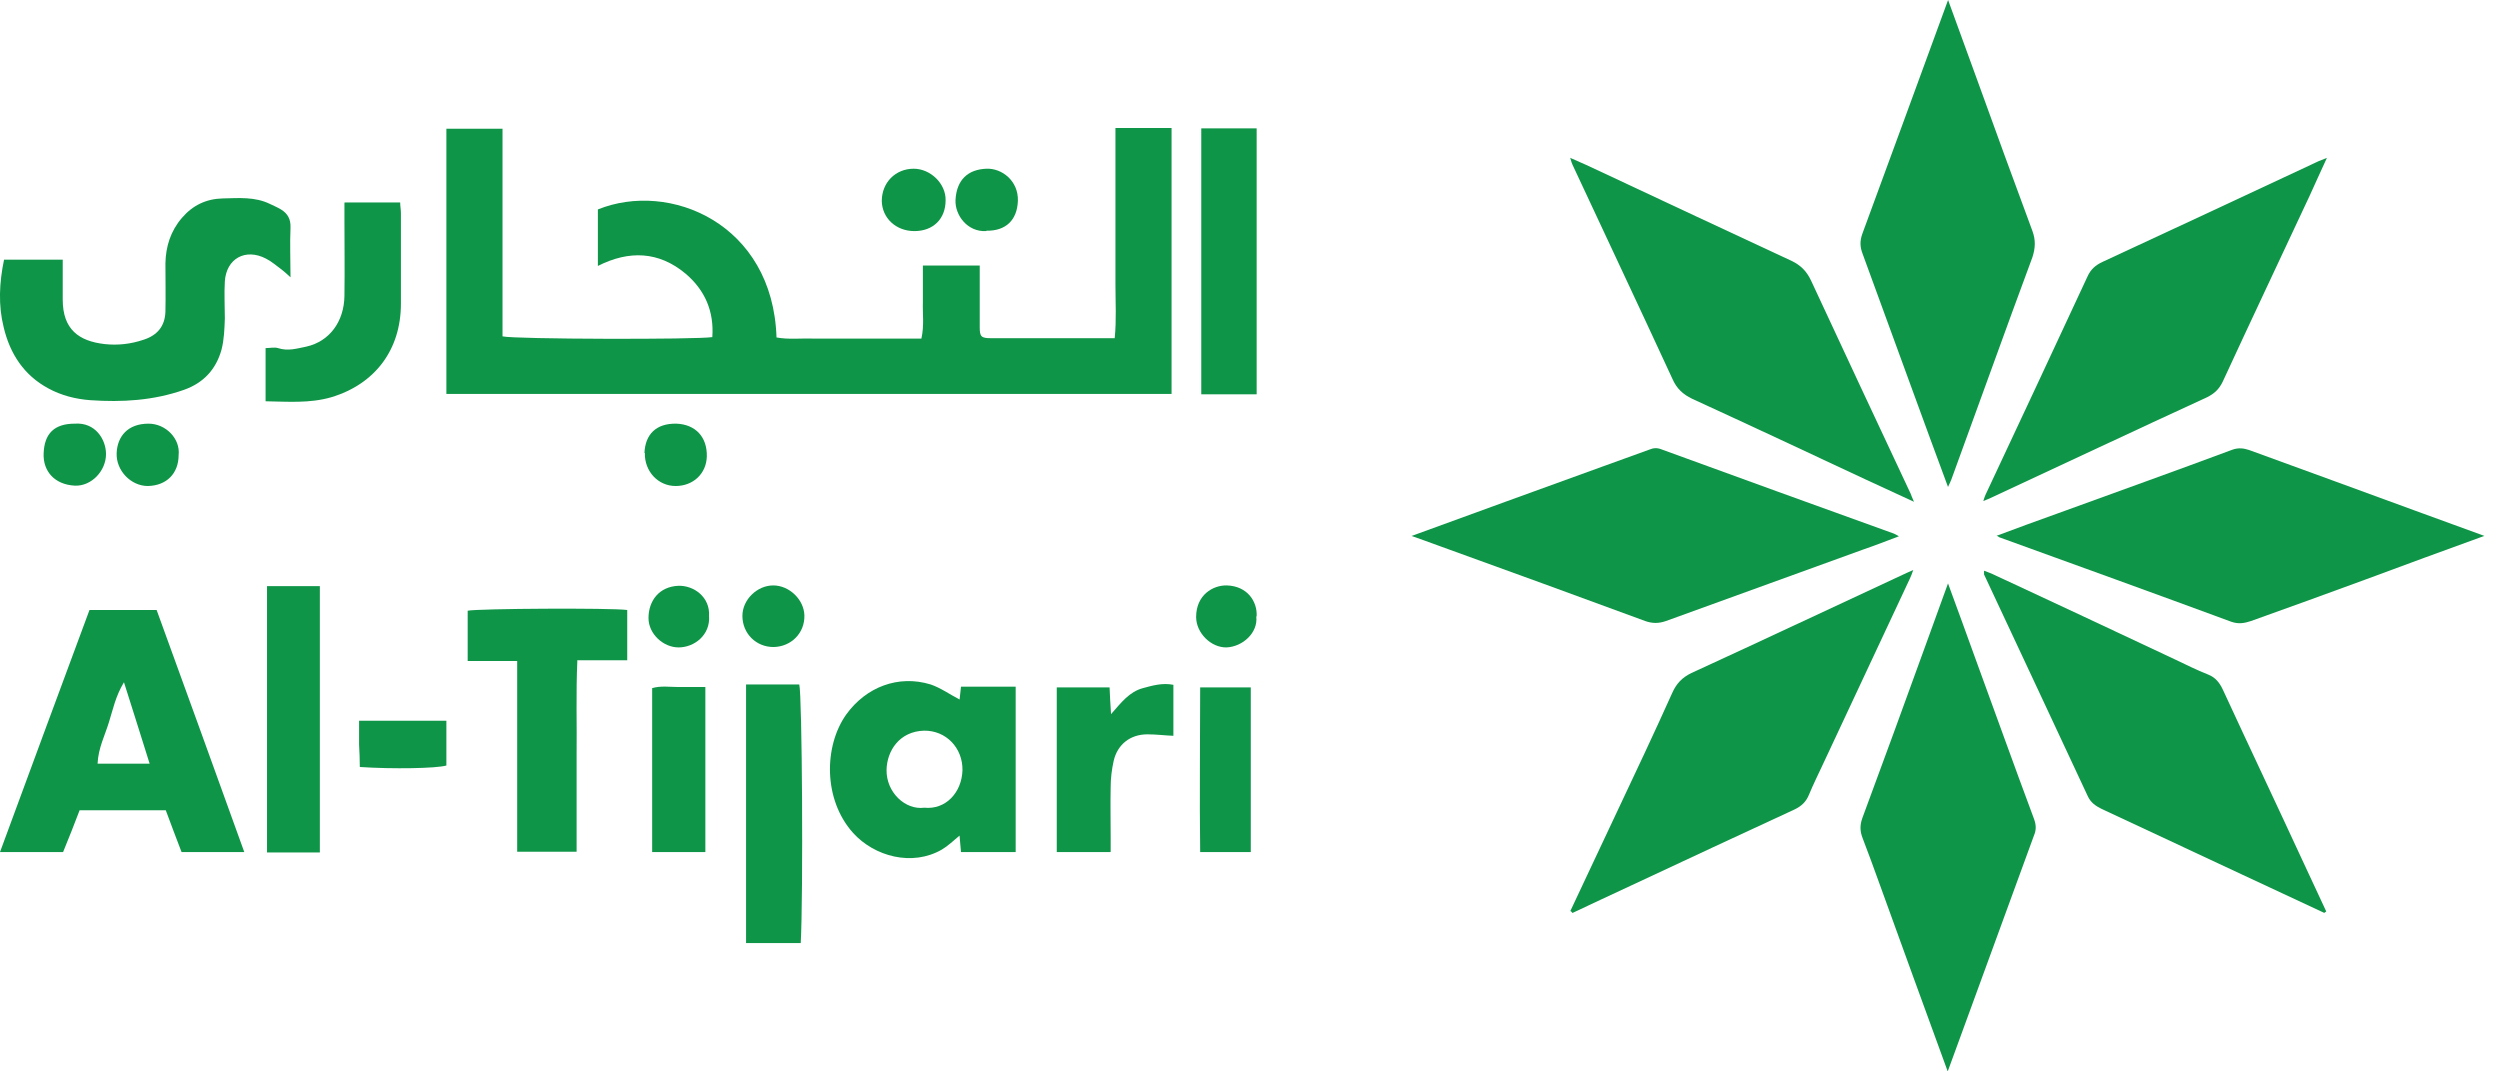
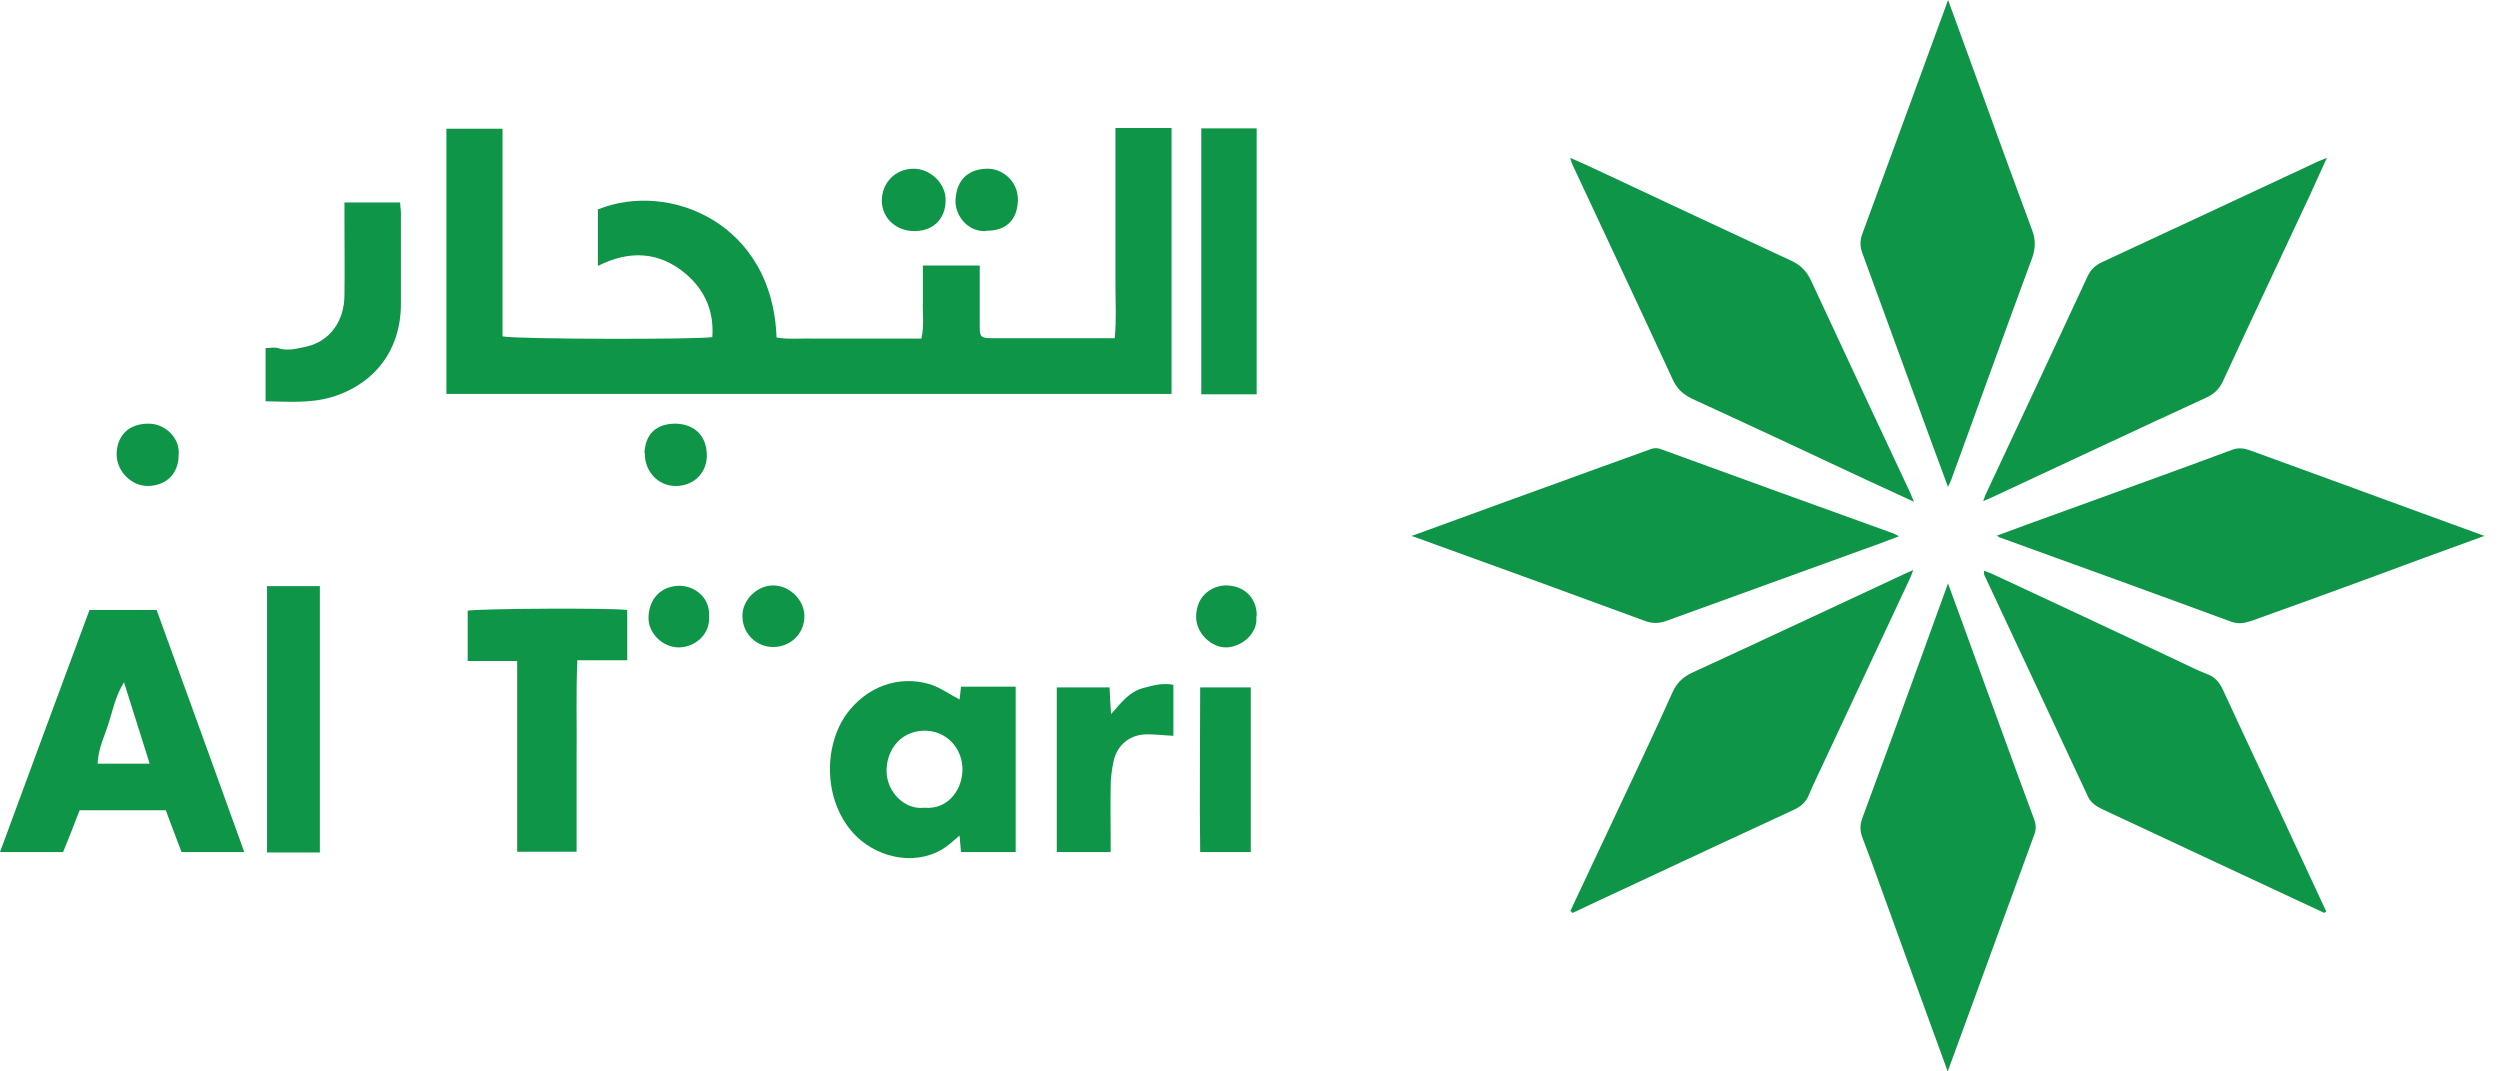
<svg xmlns="http://www.w3.org/2000/svg" width="112" height="48" viewBox="0 0 112 48" fill="none">
  <g clip-path="url(#clip0_111_1662)">
    <path d="M70.332 7.066C70.858 7.296 71.302 7.493 71.745 7.707C74.588 9.038 77.415 10.369 80.257 11.684C80.668 11.881 80.931 12.144 81.128 12.555C82.607 15.743 84.103 18.931 85.598 22.119C85.631 22.201 85.664 22.299 85.746 22.48C84.974 22.119 84.283 21.806 83.61 21.494C81.013 20.278 78.417 19.062 75.804 17.863C75.393 17.665 75.114 17.402 74.933 16.991C73.454 13.787 71.942 10.583 70.447 7.378C70.414 7.313 70.398 7.247 70.349 7.083L70.332 7.066Z" fill="#0E9547" />
    <path d="M104.101 40.885C102.885 40.309 101.653 39.751 100.437 39.176C98.333 38.19 96.246 37.22 94.143 36.234C93.88 36.103 93.666 35.955 93.535 35.675C91.99 32.356 90.429 29.037 88.885 25.734C88.885 25.701 88.885 25.651 88.885 25.569C89.016 25.619 89.115 25.651 89.23 25.701C91.957 26.966 94.685 28.248 97.413 29.53C97.906 29.76 98.415 30.023 98.925 30.22C99.254 30.351 99.434 30.581 99.582 30.893C100.782 33.49 102.014 36.086 103.214 38.683C103.543 39.406 103.888 40.112 104.216 40.835C104.183 40.852 104.151 40.885 104.118 40.901L104.101 40.885Z" fill="#0E9547" />
    <path d="M87.274 21.823C86.732 20.344 86.206 18.947 85.697 17.534C84.941 15.48 84.201 13.425 83.445 11.371C83.331 11.076 83.314 10.813 83.429 10.484C84.711 7.017 85.976 3.533 87.274 0C87.718 1.216 88.145 2.383 88.573 3.566C89.394 5.834 90.216 8.101 91.054 10.353C91.202 10.763 91.185 11.108 91.054 11.519C89.821 14.839 88.638 18.158 87.422 21.478C87.389 21.576 87.34 21.658 87.274 21.806V21.823Z" fill="#0E9547" />
    <path d="M89.477 23.992C90.413 23.647 91.284 23.318 92.171 23.006C94.784 22.053 97.413 21.116 100.01 20.147C100.289 20.048 100.519 20.081 100.766 20.163C103.231 21.067 105.696 21.954 108.144 22.858C109.179 23.236 110.215 23.614 111.299 24.008C109.475 24.666 107.7 25.323 105.926 25.98C104.233 26.605 102.54 27.213 100.848 27.821C100.552 27.919 100.289 27.969 99.961 27.854C96.526 26.588 93.075 25.339 89.624 24.09C89.591 24.09 89.559 24.058 89.444 23.992H89.477Z" fill="#0E9547" />
    <path d="M70.349 40.819C71.039 39.34 71.745 37.861 72.436 36.382C73.274 34.607 74.112 32.833 74.917 31.041C75.098 30.631 75.361 30.351 75.771 30.154C78.992 28.675 82.197 27.163 85.417 25.668C85.483 25.635 85.565 25.602 85.713 25.537C85.647 25.717 85.615 25.816 85.565 25.915C84.267 28.675 82.985 31.436 81.687 34.197C81.474 34.657 81.243 35.117 81.046 35.593C80.915 35.922 80.701 36.119 80.389 36.267C77.941 37.401 75.492 38.535 73.044 39.685C72.173 40.096 71.302 40.49 70.447 40.901C70.414 40.868 70.398 40.835 70.365 40.819H70.349Z" fill="#0E9547" />
    <path d="M63.249 24.008C66.092 22.973 68.919 21.938 71.745 20.919C72.452 20.656 73.175 20.41 73.881 20.146C74.079 20.064 74.243 20.048 74.473 20.146C77.94 21.412 81.391 22.661 84.858 23.91C84.908 23.926 84.973 23.975 85.072 24.025C84.513 24.238 84.004 24.436 83.478 24.616C80.537 25.684 77.595 26.753 74.637 27.821C74.309 27.936 74.029 27.936 73.701 27.821C70.628 26.687 67.555 25.569 64.465 24.452C64.055 24.304 63.66 24.156 63.233 24.008H63.249Z" fill="#0E9547" />
    <path d="M87.274 26.145C87.718 27.344 88.112 28.445 88.507 29.53C89.378 31.912 90.232 34.295 91.12 36.678C91.218 36.941 91.235 37.171 91.12 37.434C89.838 40.95 88.556 44.45 87.258 48C86.223 45.157 85.187 42.331 84.169 39.504C83.939 38.847 83.692 38.206 83.445 37.549C83.331 37.253 83.314 36.99 83.429 36.661C84.382 34.098 85.319 31.518 86.255 28.938C86.584 28.034 86.913 27.13 87.274 26.128V26.145Z" fill="#0E9547" />
    <path d="M104.249 7.066C103.953 7.691 103.723 8.233 103.477 8.759C102.179 11.536 100.864 14.313 99.582 17.09C99.418 17.435 99.204 17.632 98.876 17.797C95.622 19.292 92.385 20.82 89.131 22.332C89.065 22.365 88.999 22.381 88.852 22.447C88.901 22.299 88.917 22.234 88.95 22.168C90.478 18.914 92.007 15.644 93.519 12.39C93.666 12.062 93.88 11.881 94.192 11.733C97.429 10.238 100.65 8.726 103.888 7.214C103.97 7.181 104.068 7.148 104.265 7.066H104.249Z" fill="#0E9547" />
    <path d="M26.785 11.897V9.383C29.99 8.085 34.624 10.008 34.788 15.118C35.314 15.217 35.873 15.151 36.415 15.168C36.941 15.168 37.483 15.168 38.025 15.168H39.685C40.211 15.168 40.737 15.168 41.279 15.168C41.41 14.576 41.328 14.05 41.345 13.524C41.345 12.998 41.345 12.473 41.345 11.897H43.892C43.892 12.357 43.892 12.801 43.892 13.245C43.892 13.721 43.892 14.181 43.892 14.658C43.892 15.085 43.958 15.151 44.401 15.151C45.765 15.151 47.112 15.151 48.477 15.151C48.937 15.151 49.413 15.151 49.939 15.151C50.021 14.313 49.972 13.541 49.972 12.768C49.972 11.996 49.972 11.207 49.972 10.435V5.735H52.486V17.649H19.998V5.768H22.513V15.069C23.039 15.2 31.222 15.217 31.912 15.102C31.994 13.951 31.584 12.998 30.713 12.259C29.513 11.257 28.182 11.207 26.785 11.914V11.897Z" fill="#0E9547" />
-     <path d="M0.181 11.634H2.81C2.81 12.095 2.81 12.555 2.81 12.998C2.81 13.146 2.81 13.278 2.81 13.425C2.81 14.757 3.533 15.282 4.683 15.414C5.275 15.48 5.866 15.414 6.442 15.217C7.05 15.02 7.395 14.609 7.411 13.951C7.427 13.228 7.411 12.522 7.411 11.799C7.427 11.043 7.641 10.353 8.151 9.761C8.627 9.202 9.235 8.907 9.975 8.89C10.698 8.874 11.421 8.808 12.094 9.137C12.259 9.219 12.423 9.284 12.587 9.383C12.883 9.564 13.031 9.81 13.015 10.205C12.982 10.928 13.015 11.634 13.015 12.423C12.85 12.275 12.752 12.177 12.62 12.078C12.39 11.914 12.177 11.716 11.914 11.585C10.993 11.108 10.139 11.585 10.073 12.604C10.04 13.163 10.073 13.705 10.073 14.264C10.057 14.724 10.04 15.217 9.925 15.66C9.679 16.548 9.12 17.156 8.233 17.468C6.869 17.945 5.472 18.027 4.042 17.928C3.385 17.879 2.744 17.715 2.169 17.402C1.068 16.811 0.444 15.841 0.164 14.658C-0.082 13.672 -0.033 12.67 0.181 11.634Z" fill="#0E9547" />
    <path d="M56.298 5.751V17.665H53.817V5.751H56.298Z" fill="#0E9547" />
    <path d="M15.447 9.071H17.928C17.928 9.235 17.961 9.383 17.961 9.547C17.961 10.895 17.961 12.259 17.961 13.606C17.961 15.66 16.811 17.205 14.839 17.797C13.87 18.076 12.9 17.994 11.898 17.977V15.595C12.095 15.595 12.292 15.545 12.456 15.595C12.9 15.743 13.311 15.611 13.722 15.529C14.757 15.299 15.414 14.412 15.431 13.261C15.447 12.111 15.431 10.961 15.431 9.827C15.431 9.597 15.431 9.383 15.431 9.087L15.447 9.071Z" fill="#0E9547" />
    <path d="M44.188 10.353C43.333 10.402 42.775 9.63 42.807 8.956C42.857 8.052 43.366 7.592 44.188 7.559C44.878 7.526 45.634 8.101 45.601 9.005C45.568 9.86 45.059 10.353 44.188 10.336V10.353Z" fill="#0E9547" />
    <path d="M40.966 10.353C40.145 10.353 39.52 9.777 39.504 9.005C39.504 8.184 40.112 7.559 40.934 7.559C41.69 7.559 42.38 8.233 42.363 8.972C42.363 9.81 41.804 10.353 40.966 10.353Z" fill="#0E9547" />
    <path d="M28.872 20.294C28.905 19.473 29.381 18.963 30.302 18.98C31.156 19.013 31.682 19.572 31.666 20.442C31.649 21.215 31.058 21.773 30.269 21.773C29.48 21.773 28.872 21.116 28.889 20.294H28.872Z" fill="#0E9547" />
-     <path d="M3.352 18.98C4.272 18.914 4.749 19.686 4.749 20.344C4.749 21.1 4.092 21.79 3.352 21.757C2.432 21.708 1.922 21.1 1.955 20.311C1.988 19.424 2.432 18.98 3.352 18.98Z" fill="#0E9547" />
    <path d="M8.003 20.377C8.003 21.215 7.46 21.757 6.622 21.773C5.866 21.773 5.193 21.083 5.226 20.294C5.258 19.555 5.718 18.98 6.655 18.98C7.428 18.98 8.085 19.654 8.003 20.393V20.377Z" fill="#0E9547" />
    <path d="M10.96 38.173H8.134C7.904 37.582 7.674 36.957 7.427 36.3H3.566C3.336 36.908 3.089 37.532 2.826 38.173H-0C1.331 34.558 2.662 30.959 4.009 27.328H7.017C8.315 30.91 9.629 34.509 10.944 38.173H10.96ZM6.704 34.213C6.31 32.948 5.948 31.814 5.554 30.565C5.176 31.189 5.061 31.781 4.88 32.356C4.7 32.948 4.404 33.506 4.371 34.213H6.704Z" fill="#0E9547" />
    <path d="M42.988 31.354C43.004 31.206 43.021 31.025 43.053 30.762C43.448 30.762 43.842 30.762 44.253 30.762C44.664 30.762 45.075 30.762 45.502 30.762V38.173H43.053C43.037 37.927 43.004 37.697 42.988 37.434C42.709 37.664 42.478 37.894 42.199 38.058C40.868 38.831 39.175 38.37 38.222 37.319C36.875 35.823 36.908 33.424 37.91 32.011C38.797 30.779 40.244 30.22 41.69 30.663C42.133 30.811 42.544 31.107 42.988 31.337V31.354ZM41.41 36.185C42.363 36.283 43.086 35.511 43.119 34.509C43.136 33.506 42.38 32.718 41.394 32.734C40.293 32.767 39.734 33.638 39.718 34.492C39.701 35.495 40.556 36.3 41.41 36.185Z" fill="#0E9547" />
    <path d="M25.865 29.595C25.799 31.074 25.849 32.487 25.832 33.884C25.832 35.297 25.832 36.711 25.832 38.157H23.17V29.612H20.952V27.36C21.412 27.262 27.393 27.229 28.1 27.328V29.579H25.849L25.865 29.595Z" fill="#0E9547" />
-     <path d="M35.889 42.248H33.424V30.663H35.807C35.938 31.124 35.988 40.112 35.873 42.248H35.889Z" fill="#0E9547" />
    <path d="M14.329 38.19H11.963V26.259H14.329V38.19Z" fill="#0E9547" />
    <path d="M49.742 38.173H47.343V30.795H49.709C49.725 31.173 49.742 31.534 49.775 31.994C50.235 31.469 50.596 30.992 51.204 30.828C51.632 30.713 52.075 30.581 52.568 30.68V32.964C52.174 32.948 51.796 32.898 51.401 32.898C50.629 32.898 50.054 33.358 49.89 34.098C49.807 34.476 49.758 34.87 49.758 35.248C49.742 36.004 49.758 36.76 49.758 37.516C49.758 37.713 49.758 37.91 49.758 38.157L49.742 38.173Z" fill="#0E9547" />
-     <path d="M31.6 38.173H29.217V30.828C29.612 30.713 30.006 30.779 30.417 30.779C30.795 30.779 31.189 30.779 31.6 30.779V38.19V38.173Z" fill="#0E9547" />
    <path d="M56.019 38.173H53.768C53.735 35.725 53.768 33.276 53.768 30.795H56.035V38.173H56.019Z" fill="#0E9547" />
-     <path d="M19.998 32.29V34.295C19.555 34.426 17.583 34.459 16.12 34.361C16.12 34.032 16.104 33.687 16.087 33.358C16.087 33.013 16.087 32.668 16.087 32.29H19.998Z" fill="#0E9547" />
    <path d="M34.657 28.987C33.868 28.987 33.26 28.379 33.26 27.59C33.26 26.867 33.918 26.227 34.641 26.227C35.364 26.227 36.021 26.867 36.037 27.574C36.054 28.363 35.446 28.971 34.657 28.987Z" fill="#0E9547" />
    <path d="M56.282 27.623C56.364 28.346 55.674 28.971 54.951 29.004C54.261 29.02 53.587 28.363 53.587 27.64C53.587 26.654 54.343 26.21 54.967 26.227C55.888 26.259 56.331 26.95 56.298 27.607L56.282 27.623Z" fill="#0E9547" />
    <path d="M31.765 27.59C31.831 28.445 31.108 29.004 30.401 29.004C29.711 29.004 29.053 28.396 29.053 27.689C29.053 26.917 29.53 26.276 30.401 26.243C31.091 26.227 31.814 26.753 31.765 27.59Z" fill="#0E9547" />
  </g>
  <defs>
    <clipPath id="clip0_111_1662">
      <rect width="111.315" height="48" fill="white" />
    </clipPath>
  </defs>
</svg>